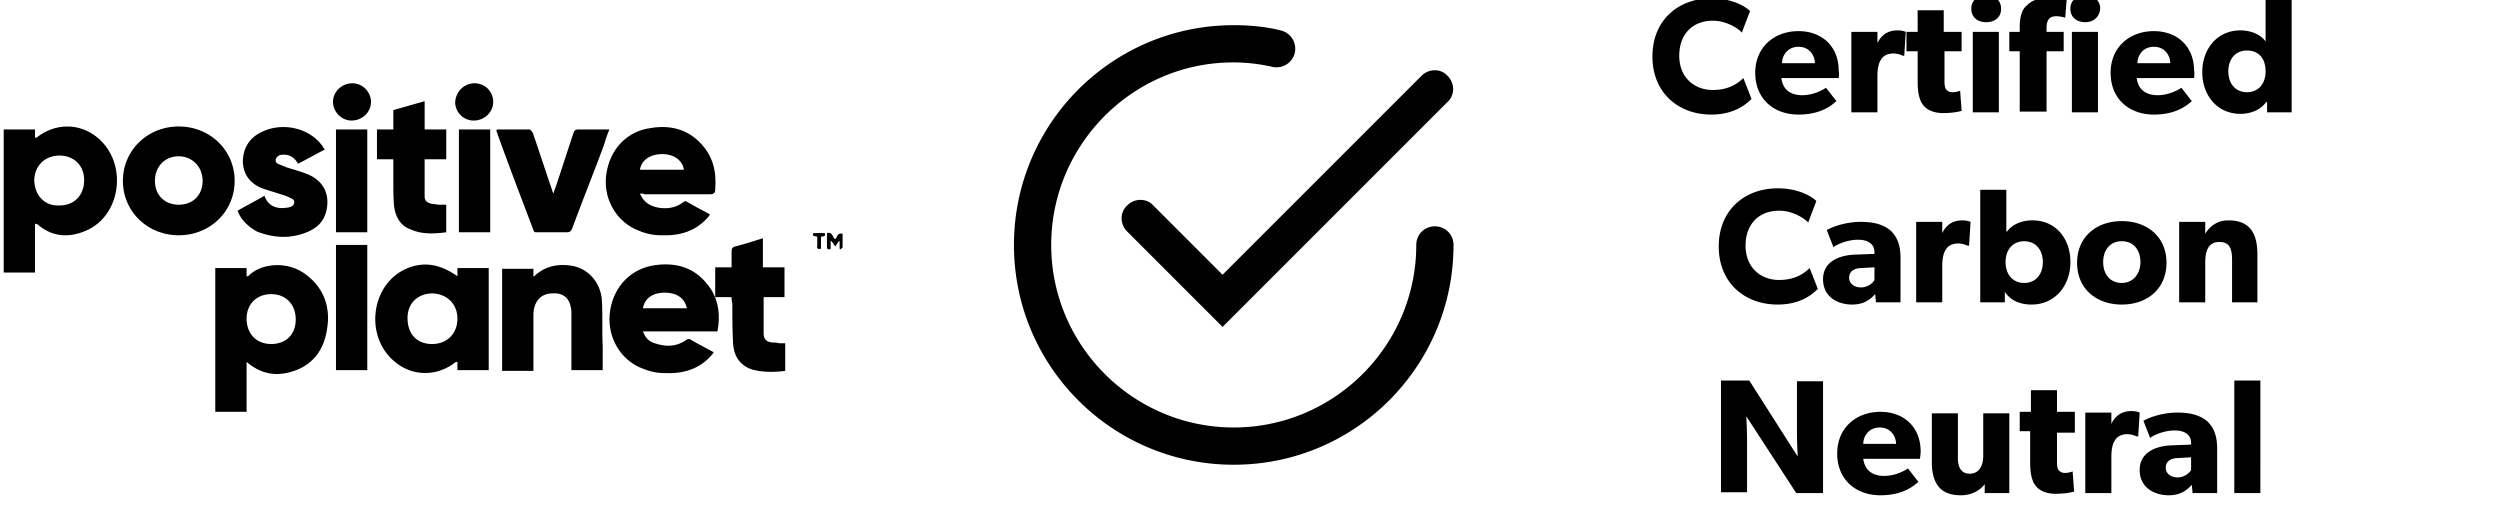
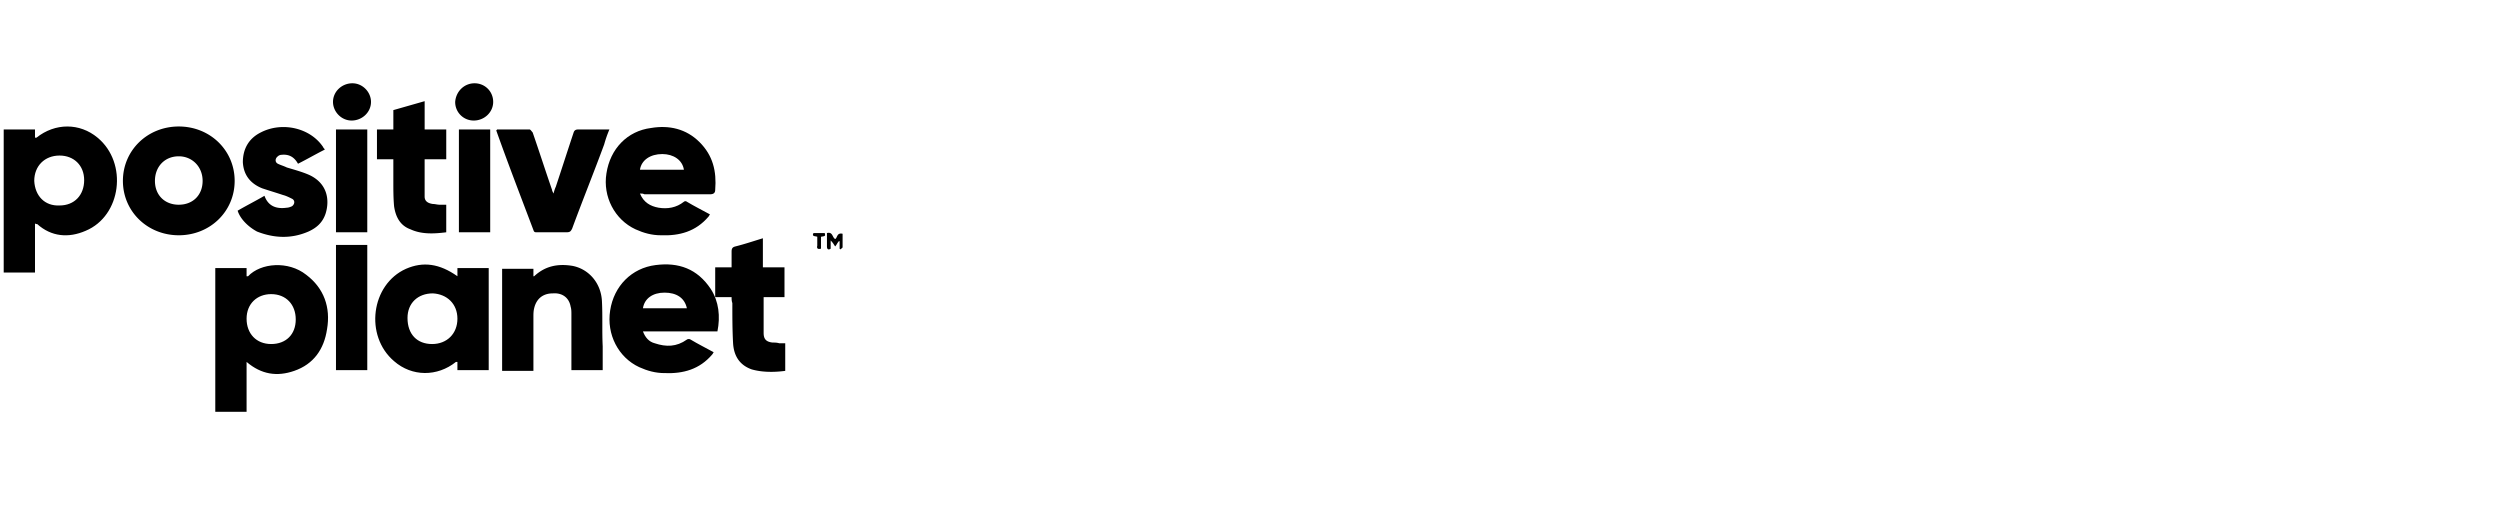
<svg xmlns="http://www.w3.org/2000/svg" width="270" height="55" viewBox="0 0 270 55">
  <title>positive-planet-centered</title>
  <g fill="#000" fill-rule="nonzero">
-     <path d="M133.243 50.191c-13.115 0-23.736-10.62-23.736-23.736 0-13.115 10.621-23.737 23.736-23.737 1.69 0 3.46.161 5.07.564a2.036 2.036 0 0 1 1.528 2.414 2.036 2.036 0 0 1-2.414 1.528 18.73 18.73 0 0 0-4.264-.482c-10.782 0-19.633 8.85-19.633 19.713 0 10.862 8.851 19.713 19.713 19.713 10.863 0 19.714-8.85 19.714-19.713 0-1.127.885-2.012 2.011-2.012 1.127 0 2.012.885 2.012 2.012 0 13.115-10.621 23.736-23.737 23.736z" />
-     <path d="M132.036 35.306l-10.299-10.3c-.804-.804-.804-2.091 0-2.816.805-.804 2.092-.804 2.816 0l7.483 7.483L153.52 8.19c.805-.805 2.092-.805 2.816 0 .805.805.805 2.092 0 2.816l-24.3 24.3zM189.165 10.684c-.644.644-1.931 1.69-4.345 1.69-3.54 0-6.357-2.333-6.357-6.276 0-3.943 2.816-6.276 6.357-6.276 2.494 0 3.862 1.046 4.184 1.368l-.885 2.333c-.242-.322-1.529-1.287-3.138-1.287-2.092 0-3.621 1.368-3.621 3.781 0 2.414 1.69 3.702 3.62 3.702 1.53 0 2.576-.564 3.3-1.288l.885 2.253zM198.579 8.431h-6.196c.161 1.288 1.046 1.851 2.253 1.851 1.127 0 2.092-.483 2.575-.805l1.126 1.449c-.321.241-1.448 1.448-4.103 1.448s-4.667-1.69-4.667-4.506c0-2.816 2.092-4.506 4.667-4.506 2.575 0 4.345 1.69 4.345 4.265.08.322 0 .804 0 .804zm-2.575-1.609c0-.805-.563-1.77-1.77-1.77-1.127 0-1.77.885-1.77 1.77h3.54zM205.66 6.017h-.161a2.47 2.47 0 0 0-1.046-.24c-.644 0-1.127.32-1.288.643-.241.322-.402.885-.402 1.85v3.863h-2.816v-8.69h2.816V4.65c.483-.966 1.207-1.368 2.172-1.368.564 0 .885.16.885.16l-.16 2.575zM211.936 5.535h-1.931v3.138c0 .724.08.885.24 1.046.162.16.323.241.645.241.402 0 .804-.16.804-.16l.161 2.172c-.241.08-.965.241-2.011.241-.966 0-1.69-.322-2.092-.805-.403-.482-.644-1.207-.644-2.574v-3.3H205.9V3.444h1.207V1.109h2.816v2.334h1.931v2.092h.08zM214.51 2.397c-.965 0-1.609-.564-1.609-1.449 0-.885.644-1.448 1.61-1.448.965 0 1.609.563 1.609 1.448s-.644 1.449-1.61 1.449zm1.368 9.736h-2.816v-8.69h2.816v8.69zM223.04 1.914s-.483-.161-.966-.161c-.966 0-1.046.724-1.046 1.368v.322h1.85v2.092h-1.85v6.517h-2.897V5.535h-1.126V3.443h1.126V2.96c0-.966.161-1.85.724-2.334.564-.563 1.288-.885 2.495-.885.965 0 1.85.242 1.85.242l-.16 1.93zm2.172.483c-.966 0-1.61-.564-1.61-1.449 0-.885.644-1.448 1.61-1.448.965 0 1.61.563 1.61 1.448-.081.885-.725 1.449-1.61 1.449zm1.368 9.736h-2.816v-8.69h2.816v8.69zM236.96 8.431h-6.196c.16 1.288 1.046 1.851 2.253 1.851 1.126 0 2.092-.483 2.575-.805l1.126 1.449c-.322.241-1.448 1.448-4.104 1.448-2.655 0-4.666-1.69-4.666-4.506 0-2.816 2.092-4.506 4.666-4.506 2.575 0 4.345 1.69 4.345 4.265.08.322 0 .804 0 .804zm-2.575-1.609c0-.805-.564-1.77-1.77-1.77-1.127 0-1.77.885-1.77 1.77h3.54zM247.5 12.133h-2.655v-1.127h-.08c-.644.885-1.69 1.288-2.817 1.288-2.494 0-4.103-2.012-4.103-4.506 0-2.495 1.609-4.506 4.103-4.506 1.61 0 2.494.804 2.736 1.207V-.017h2.816v12.15zm-4.828-6.679c-1.207 0-2.011.885-2.011 2.253s.804 2.253 2.011 2.253 2.012-.885 2.012-2.253-.724-2.253-2.012-2.253zM196.326 31.202c-.644.644-1.931 1.69-4.345 1.69-3.54 0-6.357-2.334-6.357-6.276 0-3.943 2.817-6.276 6.357-6.276 2.494 0 3.862 1.046 4.184 1.368l-.885 2.333c-.241-.322-1.529-1.287-3.138-1.287-2.092 0-3.62 1.367-3.62 3.781s1.689 3.702 3.62 3.702c1.529 0 2.575-.564 3.299-1.288l.885 2.253zM205.257 32.65h-2.655l-.08-.885c-.403.403-1.046 1.127-2.495 1.127-1.529 0-3.138-.805-3.138-2.736 0-1.93 1.77-2.575 3.38-2.655l2.172-.08v-.161c0-.886-.644-1.368-1.77-1.368-1.127 0-2.253.482-2.655.804l-.725-1.85c.725-.403 2.092-.885 3.702-.885 1.609 0 2.575.402 3.218.965.644.644 1.046 1.448 1.046 2.977v4.748zm-2.816-3.781l-1.368.08c-.885 0-1.368.403-1.368 1.046 0 .644.564 1.046 1.288 1.046.724 0 1.287-.483 1.448-.804v-1.368zM212.66 26.535h-.161a2.47 2.47 0 0 0-1.046-.241c-.644 0-1.127.322-1.288.644-.24.322-.402.885-.402 1.85v3.863h-2.816v-8.69h2.816v1.207c.483-.966 1.207-1.368 2.173-1.368.563 0 .885.16.885.16l-.161 2.575zM219.419 32.892c-1.207 0-2.253-.402-2.897-1.368v1.127h-2.655V20.5h2.816v4.506h.08c.403-.564 1.288-1.207 2.736-1.207 2.494 0 4.104 1.93 4.104 4.506 0 2.574-1.69 4.586-4.184 4.586zm-.805-6.84c-1.207 0-2.012.886-2.012 2.254 0 1.367.805 2.252 2.012 2.252 1.207 0 2.012-.885 2.012-2.252 0-1.368-.805-2.253-2.012-2.253zM229.155 32.892c-2.736 0-4.828-1.69-4.828-4.506 0-2.816 2.092-4.506 4.828-4.506 2.735 0 4.827 1.69 4.827 4.506 0 2.736-2.011 4.506-4.827 4.506zm0-6.84c-1.288 0-2.012.966-2.012 2.254 0 1.287.724 2.252 2.012 2.252 1.207 0 2.011-.965 2.011-2.252 0-1.288-.724-2.253-2.011-2.253zM243.88 32.65h-2.817v-4.505c0-1.127-.16-2.012-1.368-2.012-1.207 0-1.529.966-1.529 2.253v4.265h-2.816v-8.69h2.816v1.287c.483-.805 1.288-1.448 2.495-1.448 2.494 0 3.138 1.609 3.138 3.7v5.15h.08zM196.89 53.249h-2.897l-5.391-8.288s.08 1.449.08 2.736v5.471h-2.816V41.1h3.057l5.23 8.207s-.08-1.368-.08-2.655V41.18h2.816v12.069zM207.35 49.548h-6.116c.161 1.287 1.046 1.85 2.253 1.85 1.127 0 2.092-.483 2.575-.804l1.126 1.448c-.322.241-1.448 1.448-4.103 1.448s-4.667-1.69-4.667-4.506c0-2.816 2.092-4.506 4.667-4.506 2.575 0 4.345 1.69 4.345 4.265 0 .322-.08.805-.08.805zm-2.576-1.61c0-.804-.563-1.77-1.77-1.77-1.126 0-1.77.885-1.77 1.77h3.54zM217.085 53.249h-2.736v-.966c-.402.564-1.287 1.207-2.574 1.207-1.288 0-2.012-.402-2.495-1.046-.402-.563-.643-1.368-.643-2.575v-5.23h2.816v4.828c0 .966.322 1.69 1.287 1.69.966 0 1.449-.805 1.449-1.931v-4.587h2.816v8.61h.08zM224.085 46.731h-1.93v3.058c0 .724.08.885.24 1.046.162.16.323.241.644.241.403 0 .805-.16.805-.16l.161 2.172c-.241.08-.966.241-2.012.241-.965 0-1.69-.322-2.092-.804-.402-.483-.643-1.207-.643-2.575v-3.38h-1.127v-2.092h1.207v-2.333h2.816v2.333h1.931v2.253zM230.925 47.134h-.161a2.47 2.47 0 0 0-1.046-.242c-.644 0-1.127.322-1.288.644-.241.322-.402.885-.402 1.85v3.863h-2.816v-8.69h2.816v1.207c.483-.966 1.207-1.368 2.173-1.368.563 0 .885.16.885.16l-.161 2.576zM239.454 53.249h-2.655l-.081-.885c-.402.402-1.046 1.126-2.494 1.126-1.53 0-3.138-.804-3.138-2.735 0-1.932 1.77-2.575 3.38-2.656l2.172-.08v-.161c0-.885-.644-1.368-1.77-1.368-1.127 0-2.254.483-2.656.805l-.724-1.851c.724-.402 2.092-.885 3.701-.885 1.61 0 2.575.402 3.219.965.643.644 1.046 1.449 1.046 2.978v4.747zm-2.816-3.862l-1.368.08c-.885 0-1.368.402-1.368 1.046s.563 1.046 1.287 1.046 1.288-.483 1.449-.804v-1.368zM244.12 53.249h-2.816v-12.15h2.817z" />
    <g>
-       <path d="M23.251 28.95h3.38v.884h.16c1.369-1.448 4.346-1.69 6.277-.16 1.93 1.448 2.655 3.54 2.253 5.873-.322 2.173-1.449 3.782-3.54 4.506-1.851.644-3.541.402-5.15-.966v5.391h-3.38V28.95zm3.38 5.47c0 1.61 1.046 2.736 2.655 2.736 1.61 0 2.655-1.046 2.655-2.655 0-1.61-1.046-2.736-2.655-2.736-1.529 0-2.655 1.046-2.655 2.656zM3.78 24.121v5.311H.4V13.983h3.38v.885h.16c2.012-1.609 4.667-1.609 6.598 0 3.3 2.736 2.575 8.449-1.287 10.058-1.85.805-3.701.644-5.23-.724-.161 0-.161 0-.242-.08zm2.655-1.93c1.609 0 2.655-1.127 2.655-2.736 0-1.61-1.127-2.656-2.655-2.656-1.61 0-2.736 1.127-2.736 2.736.08 1.61 1.126 2.736 2.736 2.655zM49.402 29.834v-.885h3.379v11.024h-3.38v-.886h-.16c-2.012 1.61-4.748 1.61-6.679-.08-3.218-2.736-2.494-8.288 1.288-9.977 1.85-.805 3.62-.564 5.552.804zm-2.736 7.322c1.61 0 2.736-1.126 2.736-2.735 0-1.61-1.127-2.656-2.656-2.736-1.609 0-2.735 1.046-2.735 2.655 0 1.77 1.046 2.816 2.655 2.816zM69.115 20.903c.402.966 1.126 1.368 2.011 1.529.966.16 1.932 0 2.736-.644.08-.08.242-.08.322 0 .805.483 1.61.885 2.494 1.368-.08.08-.08.16-.16.241-1.368 1.61-3.139 2.092-5.15 2.012-.966 0-1.85-.241-2.736-.644-2.253-1.046-3.54-3.54-3.138-6.034.402-2.656 2.253-4.587 4.828-4.909 1.93-.322 3.782.08 5.23 1.53 1.448 1.447 1.85 3.137 1.69 5.149 0 .322-.161.482-.564.482h-7.08c-.161-.08-.242-.08-.483-.08zm4.747-2.575c-.16-1.046-1.126-1.69-2.333-1.69-1.288 0-2.253.644-2.414 1.69h4.747zM77.483 35.789h-8.046c.241.643.643 1.126 1.287 1.287 1.207.402 2.334.402 3.46-.402.08-.08.322-.08.402 0 .805.482 1.61.885 2.495 1.367-.08.08-.08.161-.161.242-1.368 1.61-3.138 2.092-5.15 2.011-.965 0-1.85-.241-2.736-.643-2.253-1.046-3.54-3.54-3.138-6.115.403-2.656 2.334-4.587 4.909-4.909 2.494-.321 4.505.403 5.954 2.575.885 1.368 1.046 2.977.724 4.587zm-8.046-2.495h4.747c-.241-1.126-1.126-1.69-2.414-1.69-1.287 0-2.172.644-2.333 1.69z" />
+       <path d="M23.251 28.95h3.38v.884h.16c1.369-1.448 4.346-1.69 6.277-.16 1.93 1.448 2.655 3.54 2.253 5.873-.322 2.173-1.449 3.782-3.54 4.506-1.851.644-3.541.402-5.15-.966v5.391h-3.38V28.95zm3.38 5.47c0 1.61 1.046 2.736 2.655 2.736 1.61 0 2.655-1.046 2.655-2.655 0-1.61-1.046-2.736-2.655-2.736-1.529 0-2.655 1.046-2.655 2.656zM3.78 24.121v5.311H.4V13.983h3.38v.885h.16c2.012-1.609 4.667-1.609 6.598 0 3.3 2.736 2.575 8.449-1.287 10.058-1.85.805-3.701.644-5.23-.724-.161 0-.161 0-.242-.08zm2.655-1.93c1.609 0 2.655-1.127 2.655-2.736 0-1.61-1.127-2.656-2.655-2.656-1.61 0-2.736 1.127-2.736 2.736.08 1.61 1.126 2.736 2.736 2.655zM49.402 29.834v-.885h3.379v11.024h-3.38v-.886h-.16c-2.012 1.61-4.748 1.61-6.679-.08-3.218-2.736-2.494-8.288 1.288-9.977 1.85-.805 3.62-.564 5.552.804m-2.736 7.322c1.61 0 2.736-1.126 2.736-2.735 0-1.61-1.127-2.656-2.656-2.736-1.609 0-2.735 1.046-2.735 2.655 0 1.77 1.046 2.816 2.655 2.816zM69.115 20.903c.402.966 1.126 1.368 2.011 1.529.966.16 1.932 0 2.736-.644.08-.08.242-.08.322 0 .805.483 1.61.885 2.494 1.368-.08.08-.08.16-.16.241-1.368 1.61-3.139 2.092-5.15 2.012-.966 0-1.85-.241-2.736-.644-2.253-1.046-3.54-3.54-3.138-6.034.402-2.656 2.253-4.587 4.828-4.909 1.93-.322 3.782.08 5.23 1.53 1.448 1.447 1.85 3.137 1.69 5.149 0 .322-.161.482-.564.482h-7.08c-.161-.08-.242-.08-.483-.08zm4.747-2.575c-.16-1.046-1.126-1.69-2.333-1.69-1.288 0-2.253.644-2.414 1.69h4.747zM77.483 35.789h-8.046c.241.643.643 1.126 1.287 1.287 1.207.402 2.334.402 3.46-.402.08-.08.322-.08.402 0 .805.482 1.61.885 2.495 1.367-.08.08-.08.161-.161.242-1.368 1.61-3.138 2.092-5.15 2.011-.965 0-1.85-.241-2.736-.643-2.253-1.046-3.54-3.54-3.138-6.115.403-2.656 2.334-4.587 4.909-4.909 2.494-.321 4.505.403 5.954 2.575.885 1.368 1.046 2.977.724 4.587zm-8.046-2.495h4.747c-.241-1.126-1.126-1.69-2.414-1.69-1.287 0-2.172.644-2.333 1.69z" />
      <path d="M19.309 25.409c-3.38 0-6.035-2.575-6.035-5.874 0-3.299 2.655-5.874 6.035-5.874 3.38 0 6.034 2.575 6.034 5.874 0 3.3-2.655 5.874-6.034 5.874zm0-3.3c1.528 0 2.574-1.045 2.574-2.574s-1.126-2.655-2.574-2.655c-1.53 0-2.575 1.126-2.575 2.655s1.046 2.575 2.575 2.575zM65.092 39.973h-3.38v-.483-5.552c0-.241 0-.563-.08-.805-.161-.965-.885-1.529-1.931-1.448-1.046 0-1.77.563-2.012 1.61-.08.321-.08.643-.08.965V40.053h-3.38V29.03h3.38v.804h.08c1.207-1.126 2.575-1.368 4.104-1.126 1.77.322 3.138 1.85 3.218 3.862.08 1.61 0 3.219.08 4.828v2.575zM25.665 22.754c.966-.564 1.931-1.046 2.897-1.61.402 1.127 1.287 1.449 2.414 1.288.16 0 .402-.08.563-.161.322-.242.322-.644 0-.805-.322-.16-.644-.322-.966-.402-.724-.241-1.528-.483-2.253-.724-1.206-.483-2.011-1.368-2.092-2.816 0-1.449.644-2.575 1.932-3.219 2.333-1.207 5.39-.483 6.758 1.61 0 .08.08.08.161.24-.965.483-1.93 1.047-2.896 1.53-.403-.725-.966-1.047-1.77-.966-.161 0-.322.08-.403.16-.322.242-.322.645 0 .806.322.16.644.24.966.402.804.241 1.69.483 2.414.804 1.93.886 2.253 2.656 1.77 4.184-.322.966-.966 1.53-1.85 1.932-1.852.804-3.702.724-5.553 0-1.046-.564-1.85-1.449-2.092-2.253zM53.666 13.983h3.54c.08 0 .242.242.322.322.724 2.092 1.368 4.104 2.092 6.196 0 .08.08.241.161.402.08-.322.161-.563.242-.724.643-1.931 1.287-3.943 1.93-5.874.081-.241.242-.322.484-.322h3.379a12.771 12.771 0 0 0-.563 1.61c-1.127 3.057-2.334 6.034-3.46 9.092-.161.322-.242.402-.644.402h-3.138c-.241 0-.322 0-.402-.241-1.368-3.621-2.736-7.161-4.023-10.782.08 0 .08 0 .08-.08zM79.012 32.087h-1.77V28.87h1.77v-1.69c0-.322.08-.483.402-.563.966-.242 1.931-.563 2.977-.885v3.138h2.334v3.218h-2.253v3.863c0 .643.241.965.965 1.045.242 0 .483 0 .724.08h.644v2.978c-1.207.161-2.494.161-3.62-.16-1.369-.484-1.932-1.53-2.012-2.817-.08-1.448-.08-2.897-.08-4.345-.081-.241-.081-.402-.081-.644zM42.482 17.202h-1.77v-3.219h1.77v-2.092l3.38-.965v3.057h2.333v3.219H45.86v4.023c0 .483.322.724.885.804.242 0 .483.08.724.08h.725v2.978c-1.288.161-2.656.241-3.863-.322-1.126-.402-1.609-1.368-1.77-2.494-.08-.885-.08-1.77-.08-2.655v-2.414zM39.666 39.973h-3.38V26.455h3.38v13.518zM39.666 25.087h-3.38V13.983h3.38v11.104zM52.942 25.087h-3.38V13.983h3.38v11.104zM38.056 8.995c1.127 0 2.012.965 2.012 2.011 0 1.127-.966 2.012-2.092 2.012-1.127 0-2.012-.966-2.012-2.012 0-1.126.966-2.011 2.092-2.011zM51.252 8.995c1.127 0 2.012.885 2.012 2.011 0 1.127-.966 2.012-2.092 2.012a1.992 1.992 0 0 1-2.012-2.012c.08-1.126.966-2.011 2.092-2.011zM91 25.248v1.448c0 .08-.16.161-.24.242l-.081-.08v-.805h-.08c-.162.16-.242.402-.403.563-.16-.242-.241-.402-.483-.644v.885c-.241.161-.402.08-.402-.241v-1.448c.644-.161.563.482.885.643.241-.08.161-.724.805-.563zM88.667 26.857c-.322.08-.483 0-.402-.322v-.965c-.161-.08-.644 0-.402-.402h1.207c.08.321.08.321-.403.402v1.287z" />
    </g>
  </g>
</svg>